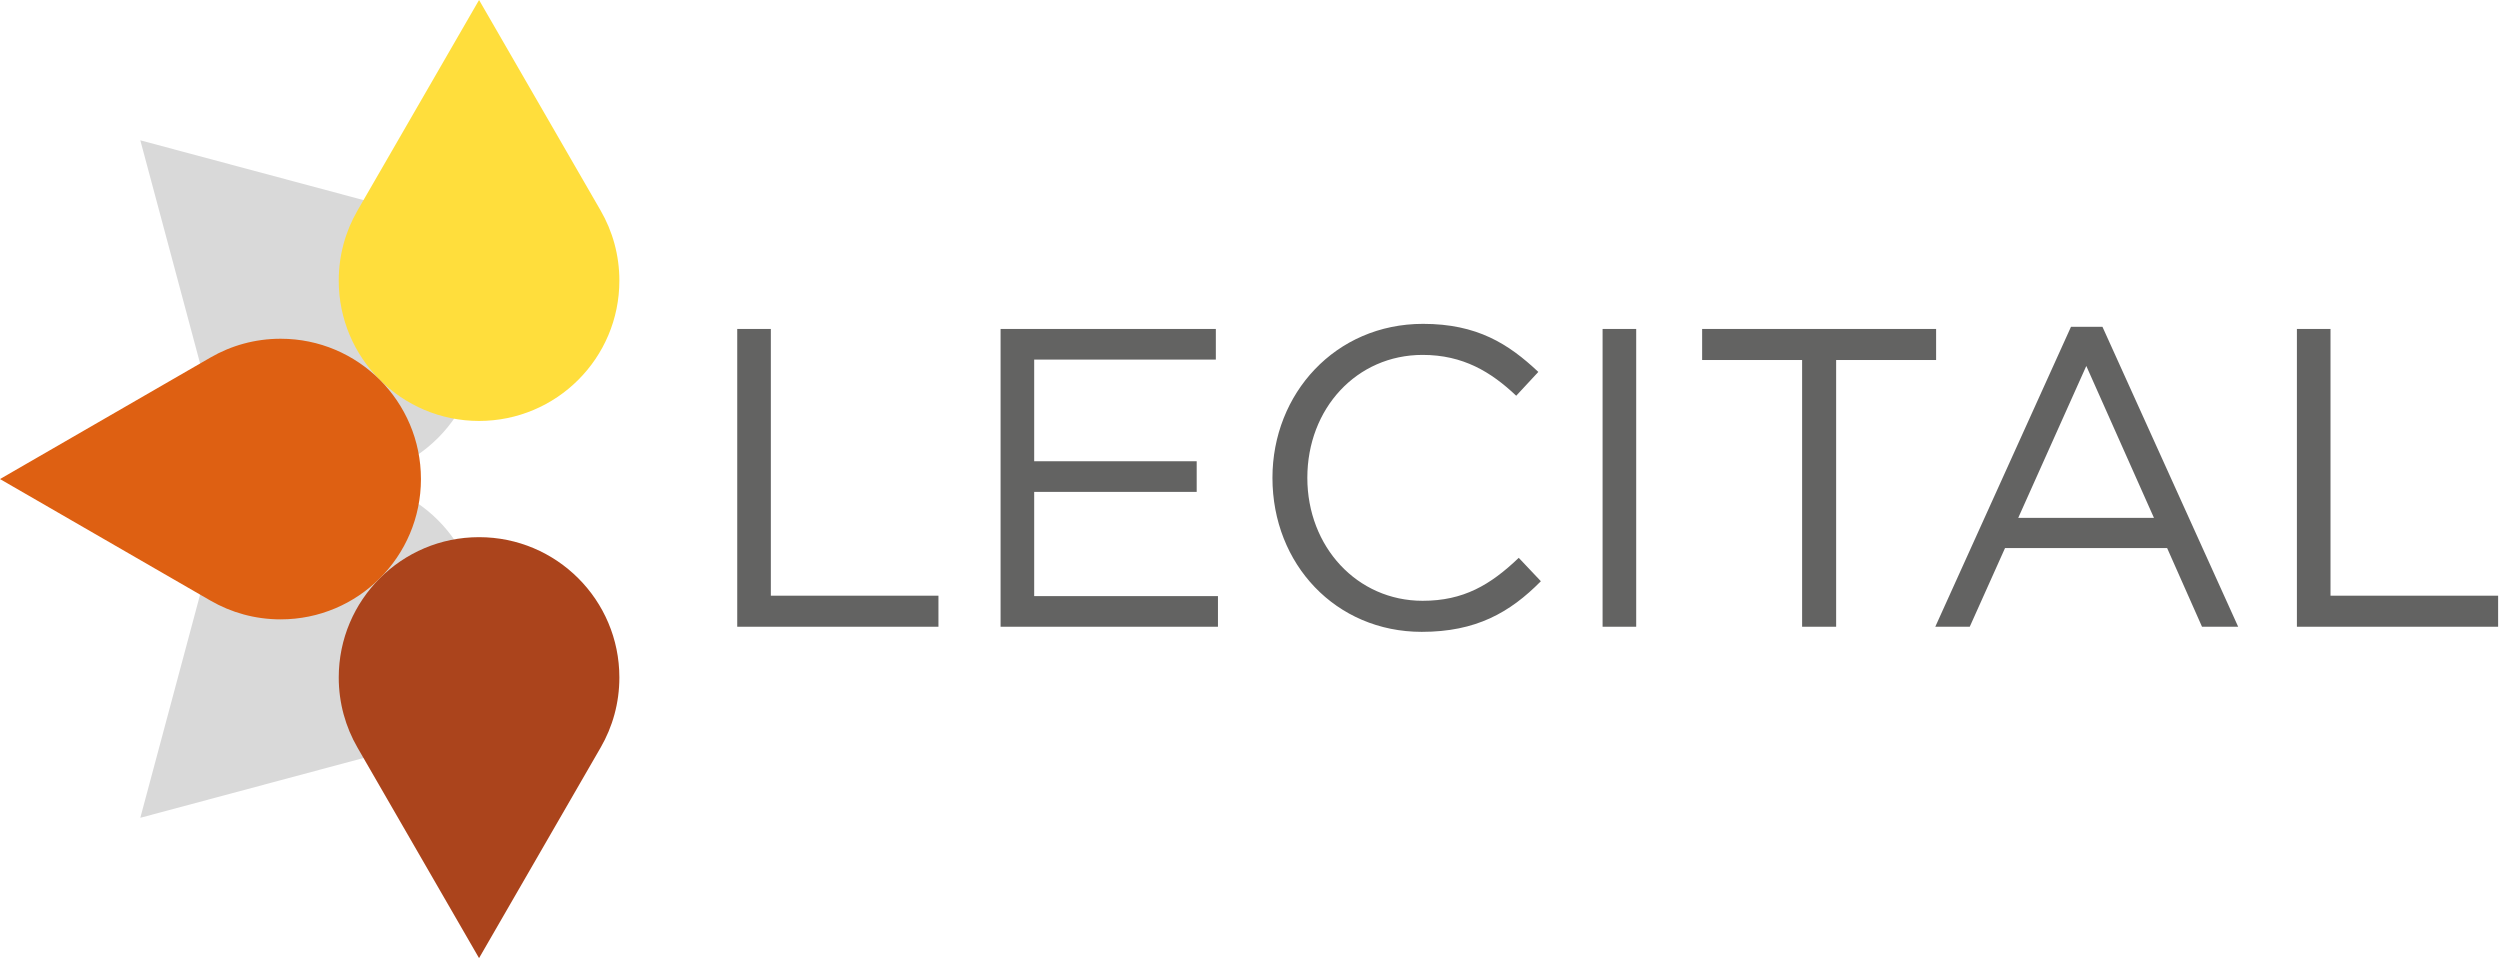
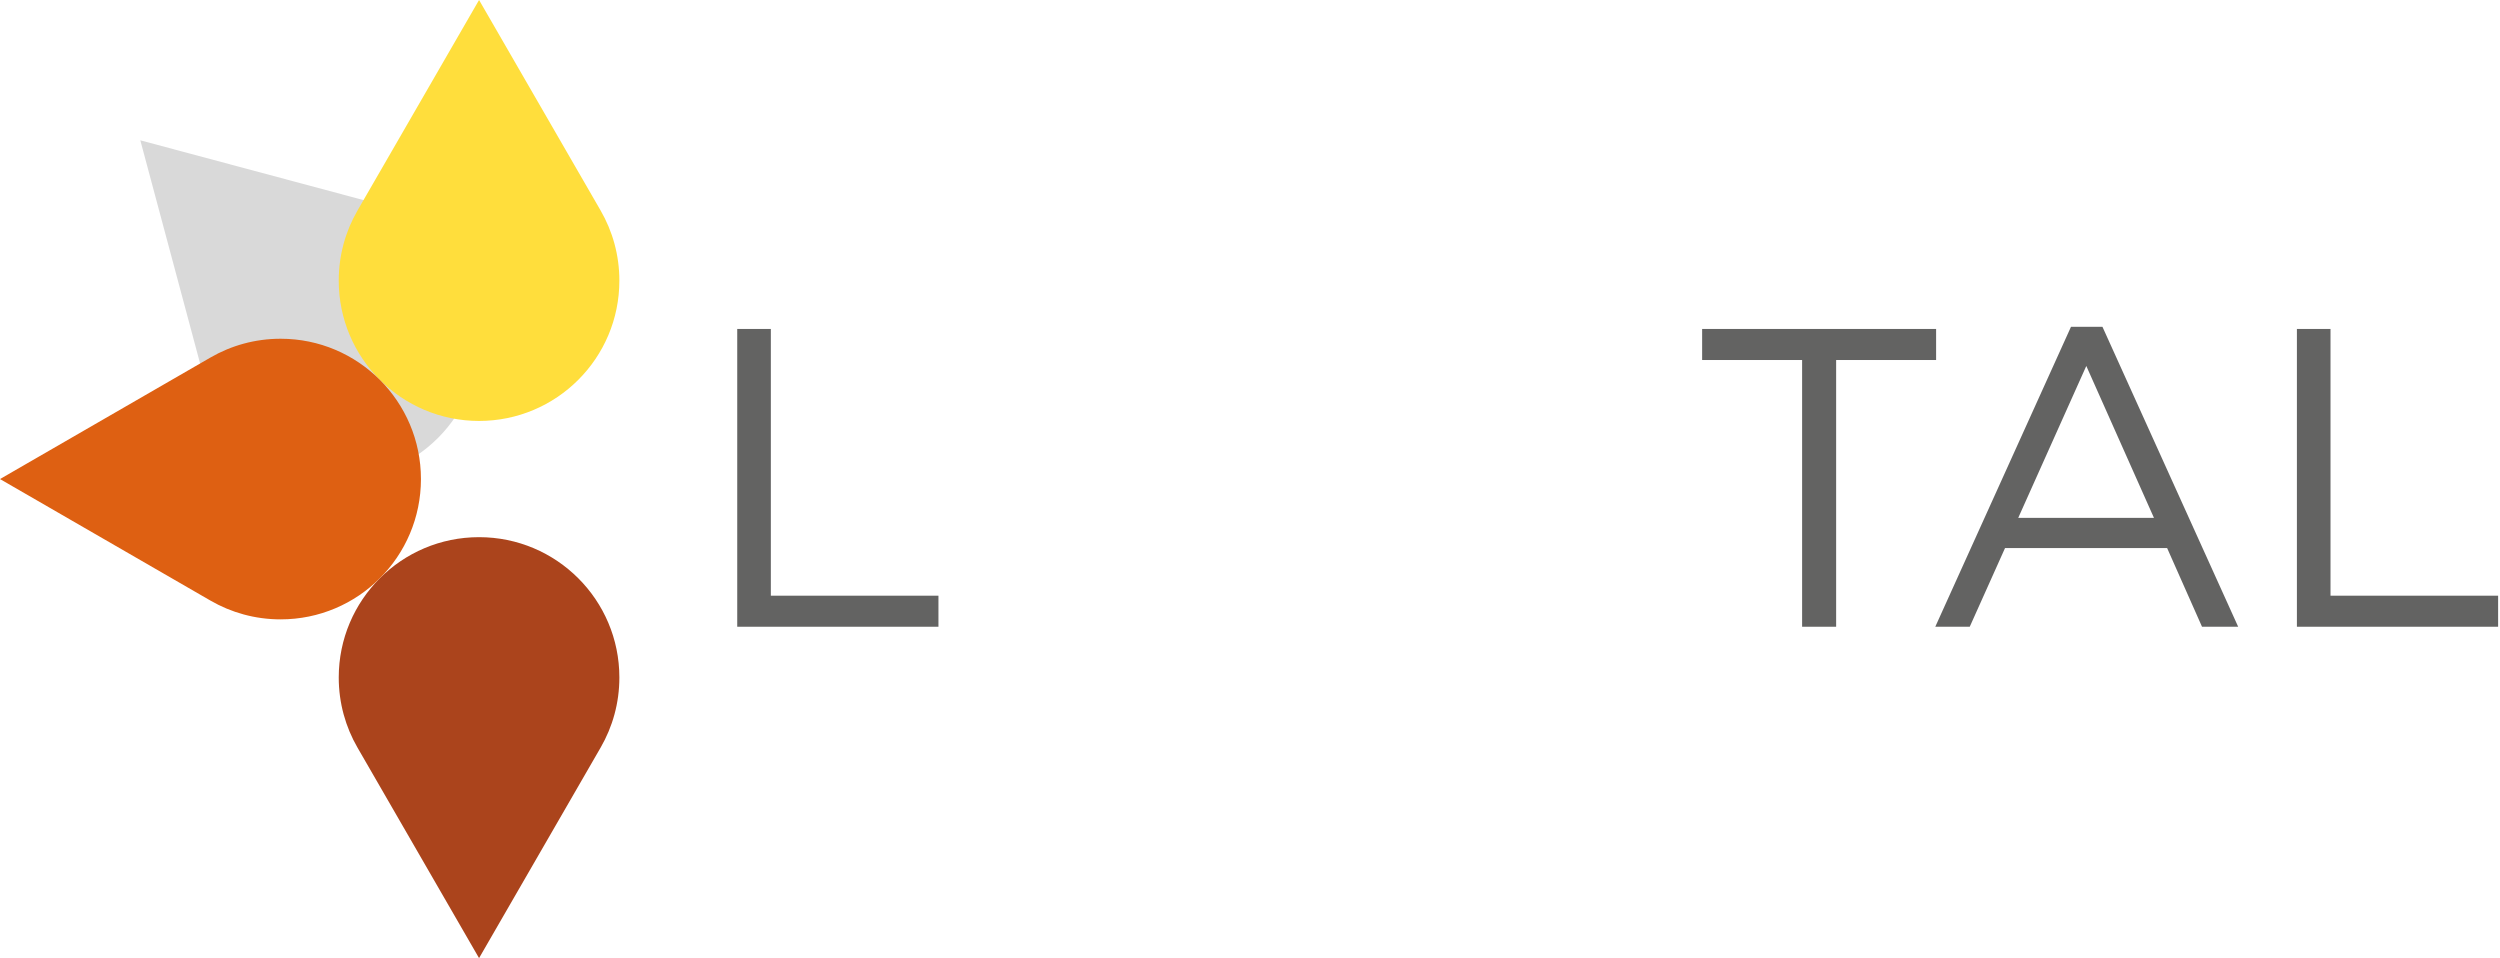
<svg xmlns="http://www.w3.org/2000/svg" width="626" height="240" viewBox="0 0 626 240">
  <g fill="none" fill-rule="evenodd">
    <polygon fill="#636362" points="184.603 82.37 193.018 82.37 193.018 149.161 234.988 149.161 234.988 156.936 184.603 156.936" />
-     <polygon fill="#636362" points="250.545 82.37 304.445 82.37 304.445 90.04 258.96 90.04 258.96 115.498 299.652 115.498 299.652 123.169 258.96 123.169 258.96 149.266 304.977 149.266 304.977 156.936 250.545 156.936" />
-     <path fill="#636362" d="M318.621,119.653 C318.621,98.564 334.386,81.093 356.33,81.093 C369.858,81.093 377.74,86.1 385.196,93.13 L379.658,99.095 C373.372,93.13 366.343,88.868 356.223,88.868 C339.711,88.868 327.356,102.29 327.356,119.653 C327.356,136.911 339.817,150.439 356.223,150.439 C366.45,150.439 373.16,146.497 380.296,139.681 L385.834,145.539 C378.059,153.42 369.538,158.216 356.009,158.216 C334.493,158.216 318.621,141.279 318.621,119.653 Z" />
-     <polygon fill="#636362" points="401.288 156.935 409.703 156.935 409.703 82.37 401.288 82.37" />
    <polygon fill="#636362" points="451.249 90.147 426.215 90.147 426.215 82.37 484.802 82.37 484.802 90.147 459.77 90.147 459.77 156.936 451.249 156.936" />
    <path fill="#636362" d="M539.347,129.666 L522.41,91.638 L505.368,129.666 L539.347,129.666 Z M518.573,81.838 L526.457,81.838 L560.437,156.936 L551.384,156.936 L542.646,137.23 L502.063,137.23 L493.224,156.936 L484.594,156.936 L518.573,81.838 Z" />
    <polygon fill="#636362" points="575.145 82.37 583.559 82.37 583.559 149.161 625.53 149.161 625.53 156.936 575.145 156.936" />
-     <path fill="#D9D9D9" d="M59.979,130.244 C73.701,116.522 95.947,116.522 109.667,130.244 C123.389,143.966 123.389,166.213 109.667,179.931 C105.14,184.458 99.686,187.493 93.915,189.031 C82.196,192.16 35.134,204.776 35.134,204.776 C35.134,204.776 47.753,157.721 50.877,146.006 C52.416,140.232 55.45,134.774 59.979,130.244" />
    <path fill="#D9D9D9" d="M109.667,59.978 C123.389,73.7 123.389,95.946 109.667,109.665 C95.945,123.388 73.699,123.388 59.979,109.665 C55.453,105.139 52.419,99.685 50.88,93.914 C47.752,82.195 35.135,35.134 35.135,35.134 C35.135,35.134 82.19,47.752 93.906,50.876 C99.681,52.414 105.138,55.449 109.667,59.978" />
    <path fill="#FFDE3C" d="M155.09,70.269 C155.09,89.674 139.361,105.403 119.957,105.403 C100.552,105.403 84.82,89.674 84.82,70.269 C84.82,63.869 86.532,57.865 89.525,52.697 C95.6,42.199 119.957,-0.001 119.957,-0.001 C119.957,-0.001 144.305,42.194 150.381,52.688 C153.376,57.86 155.09,63.864 155.09,70.269" />
    <path fill="#AB441C" d="M84.821,169.641 C84.821,150.237 100.551,134.507 119.955,134.507 C139.36,134.507 155.091,150.237 155.091,169.641 C155.091,176.042 153.379,182.045 150.386,187.214 C144.311,197.712 119.955,239.911 119.955,239.911 C119.955,239.911 95.606,197.717 89.53,187.222 C86.535,182.052 84.821,176.047 84.821,169.641" />
    <path fill="#DE6012" d="M70.27,84.821 C89.674,84.821 105.404,100.55 105.404,119.955 C105.404,139.36 89.674,155.091 70.27,155.091 C63.869,155.091 57.866,153.379 52.697,150.387 C42.199,144.311 0,119.955 0,119.955 C0,119.955 42.195,95.606 52.689,89.53 C57.86,86.535 63.865,84.821 70.27,84.821" />
  </g>
</svg>